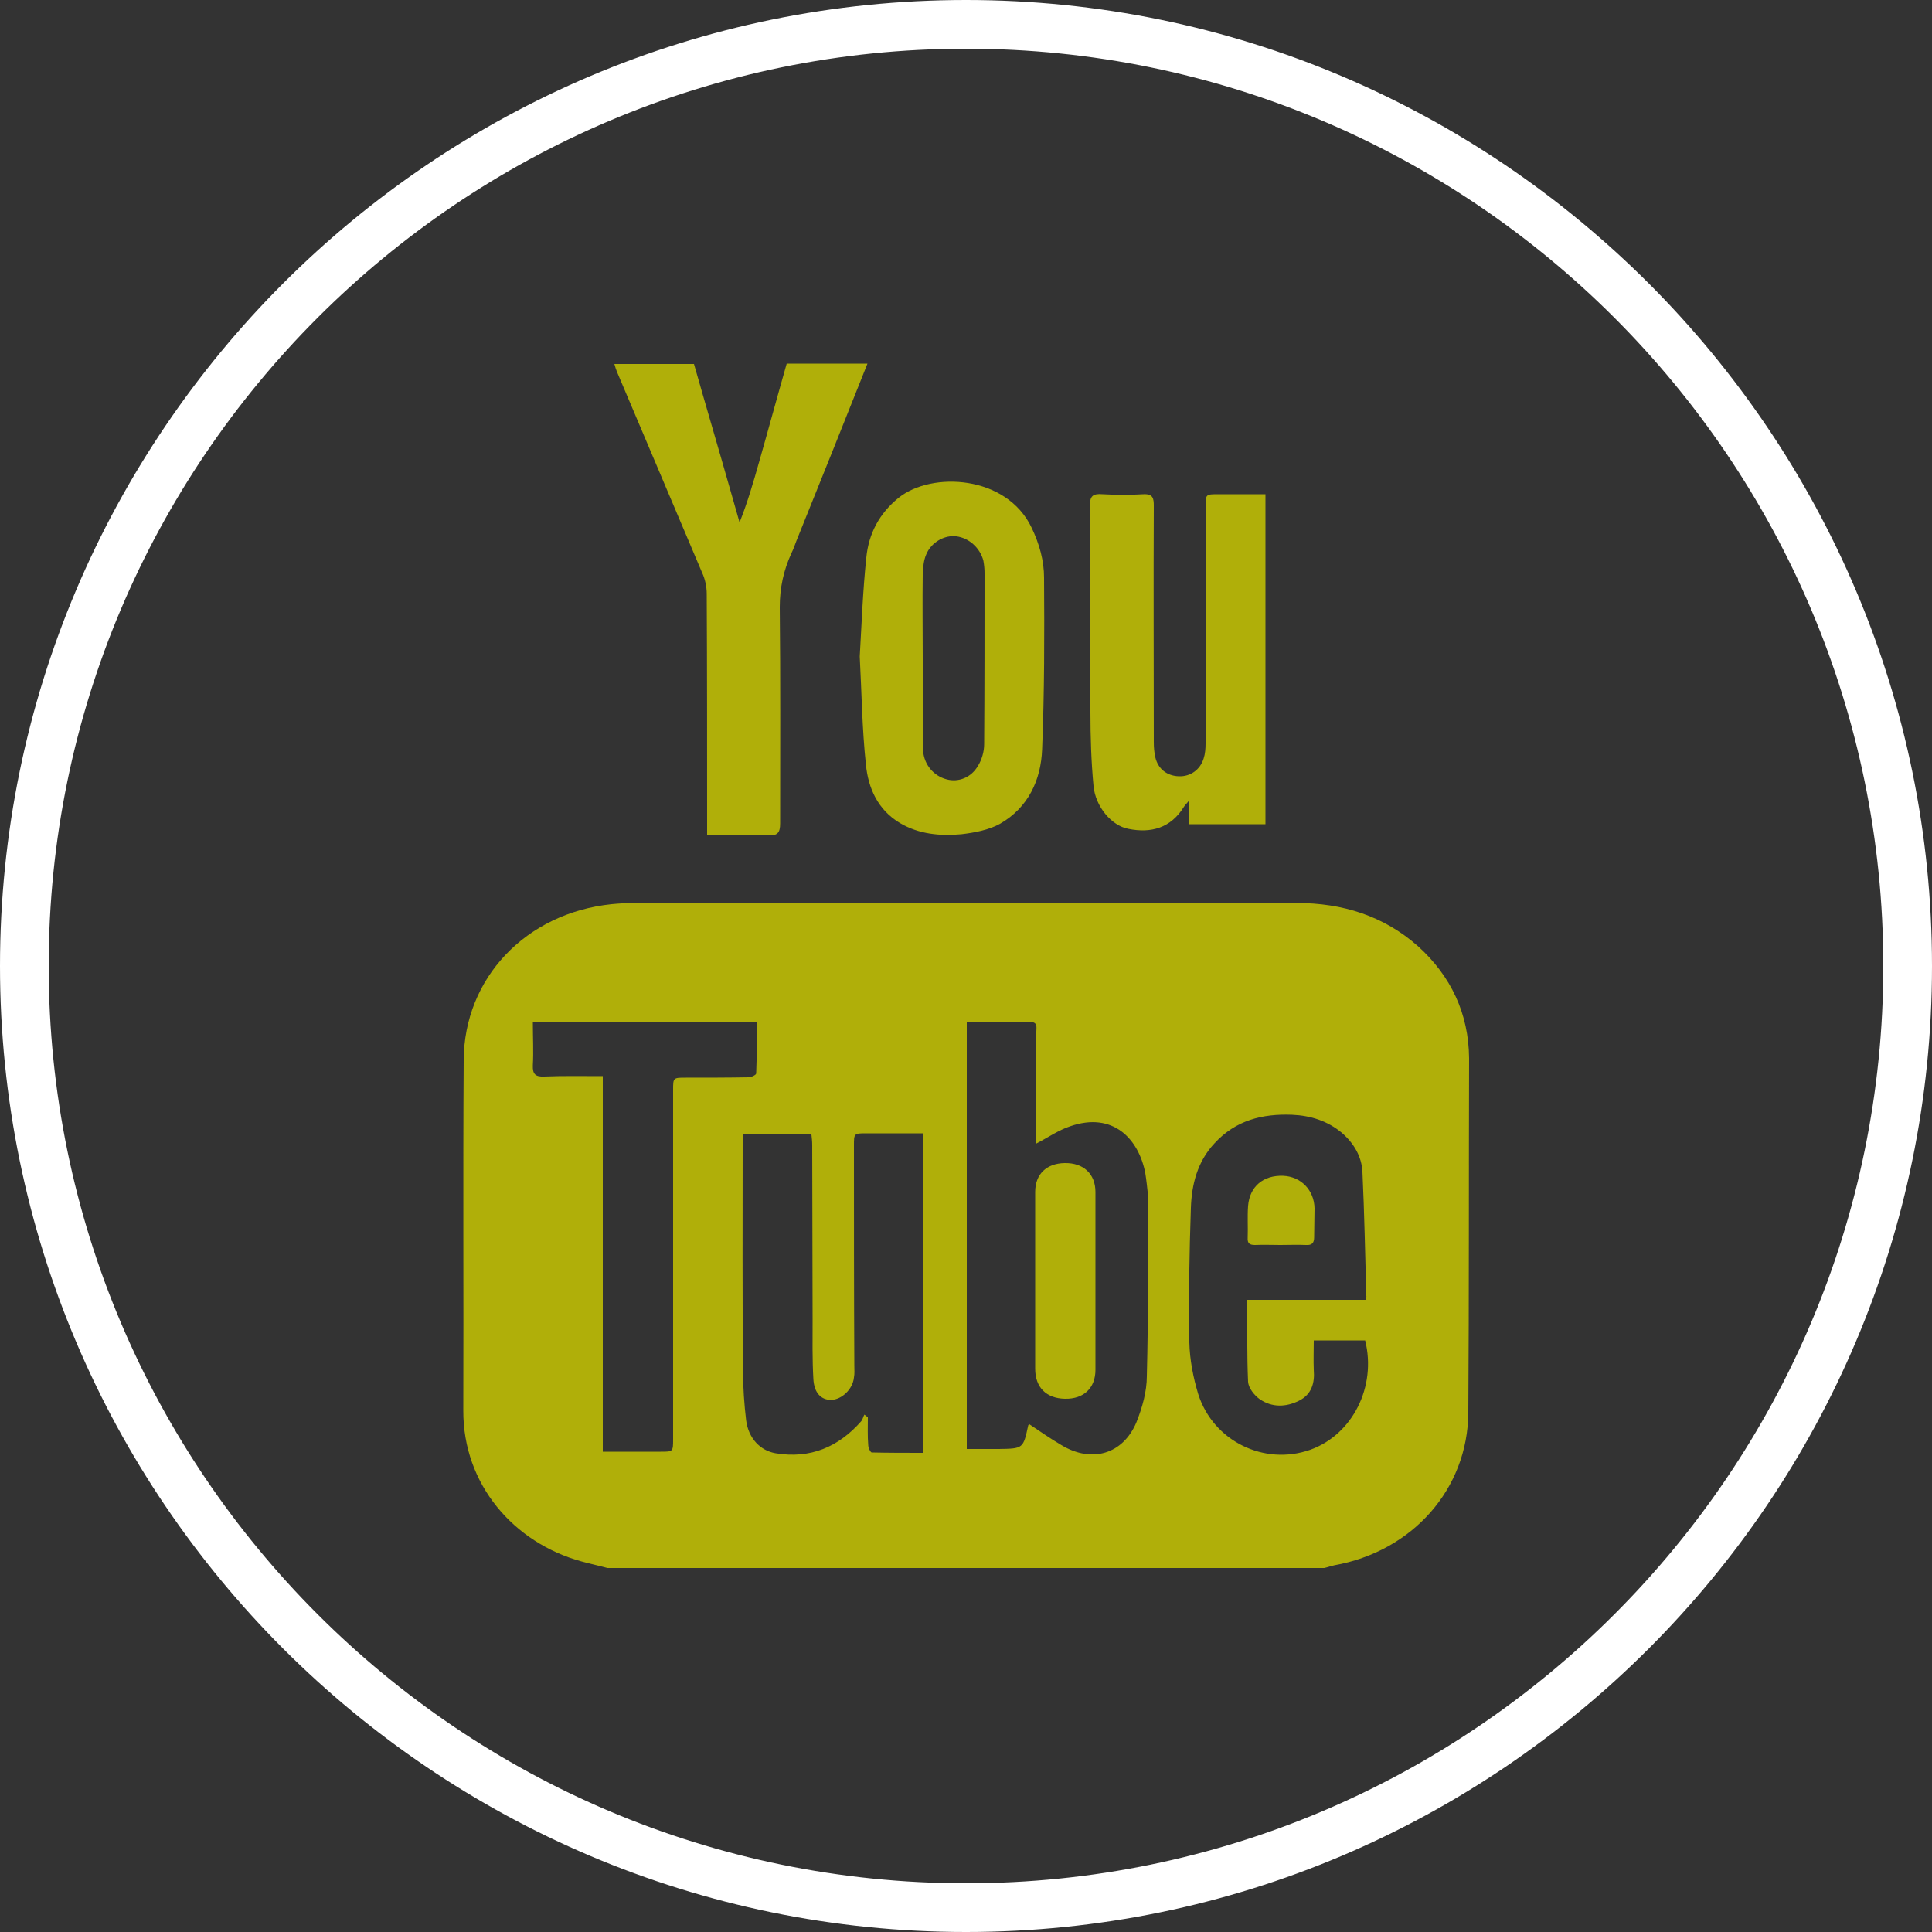
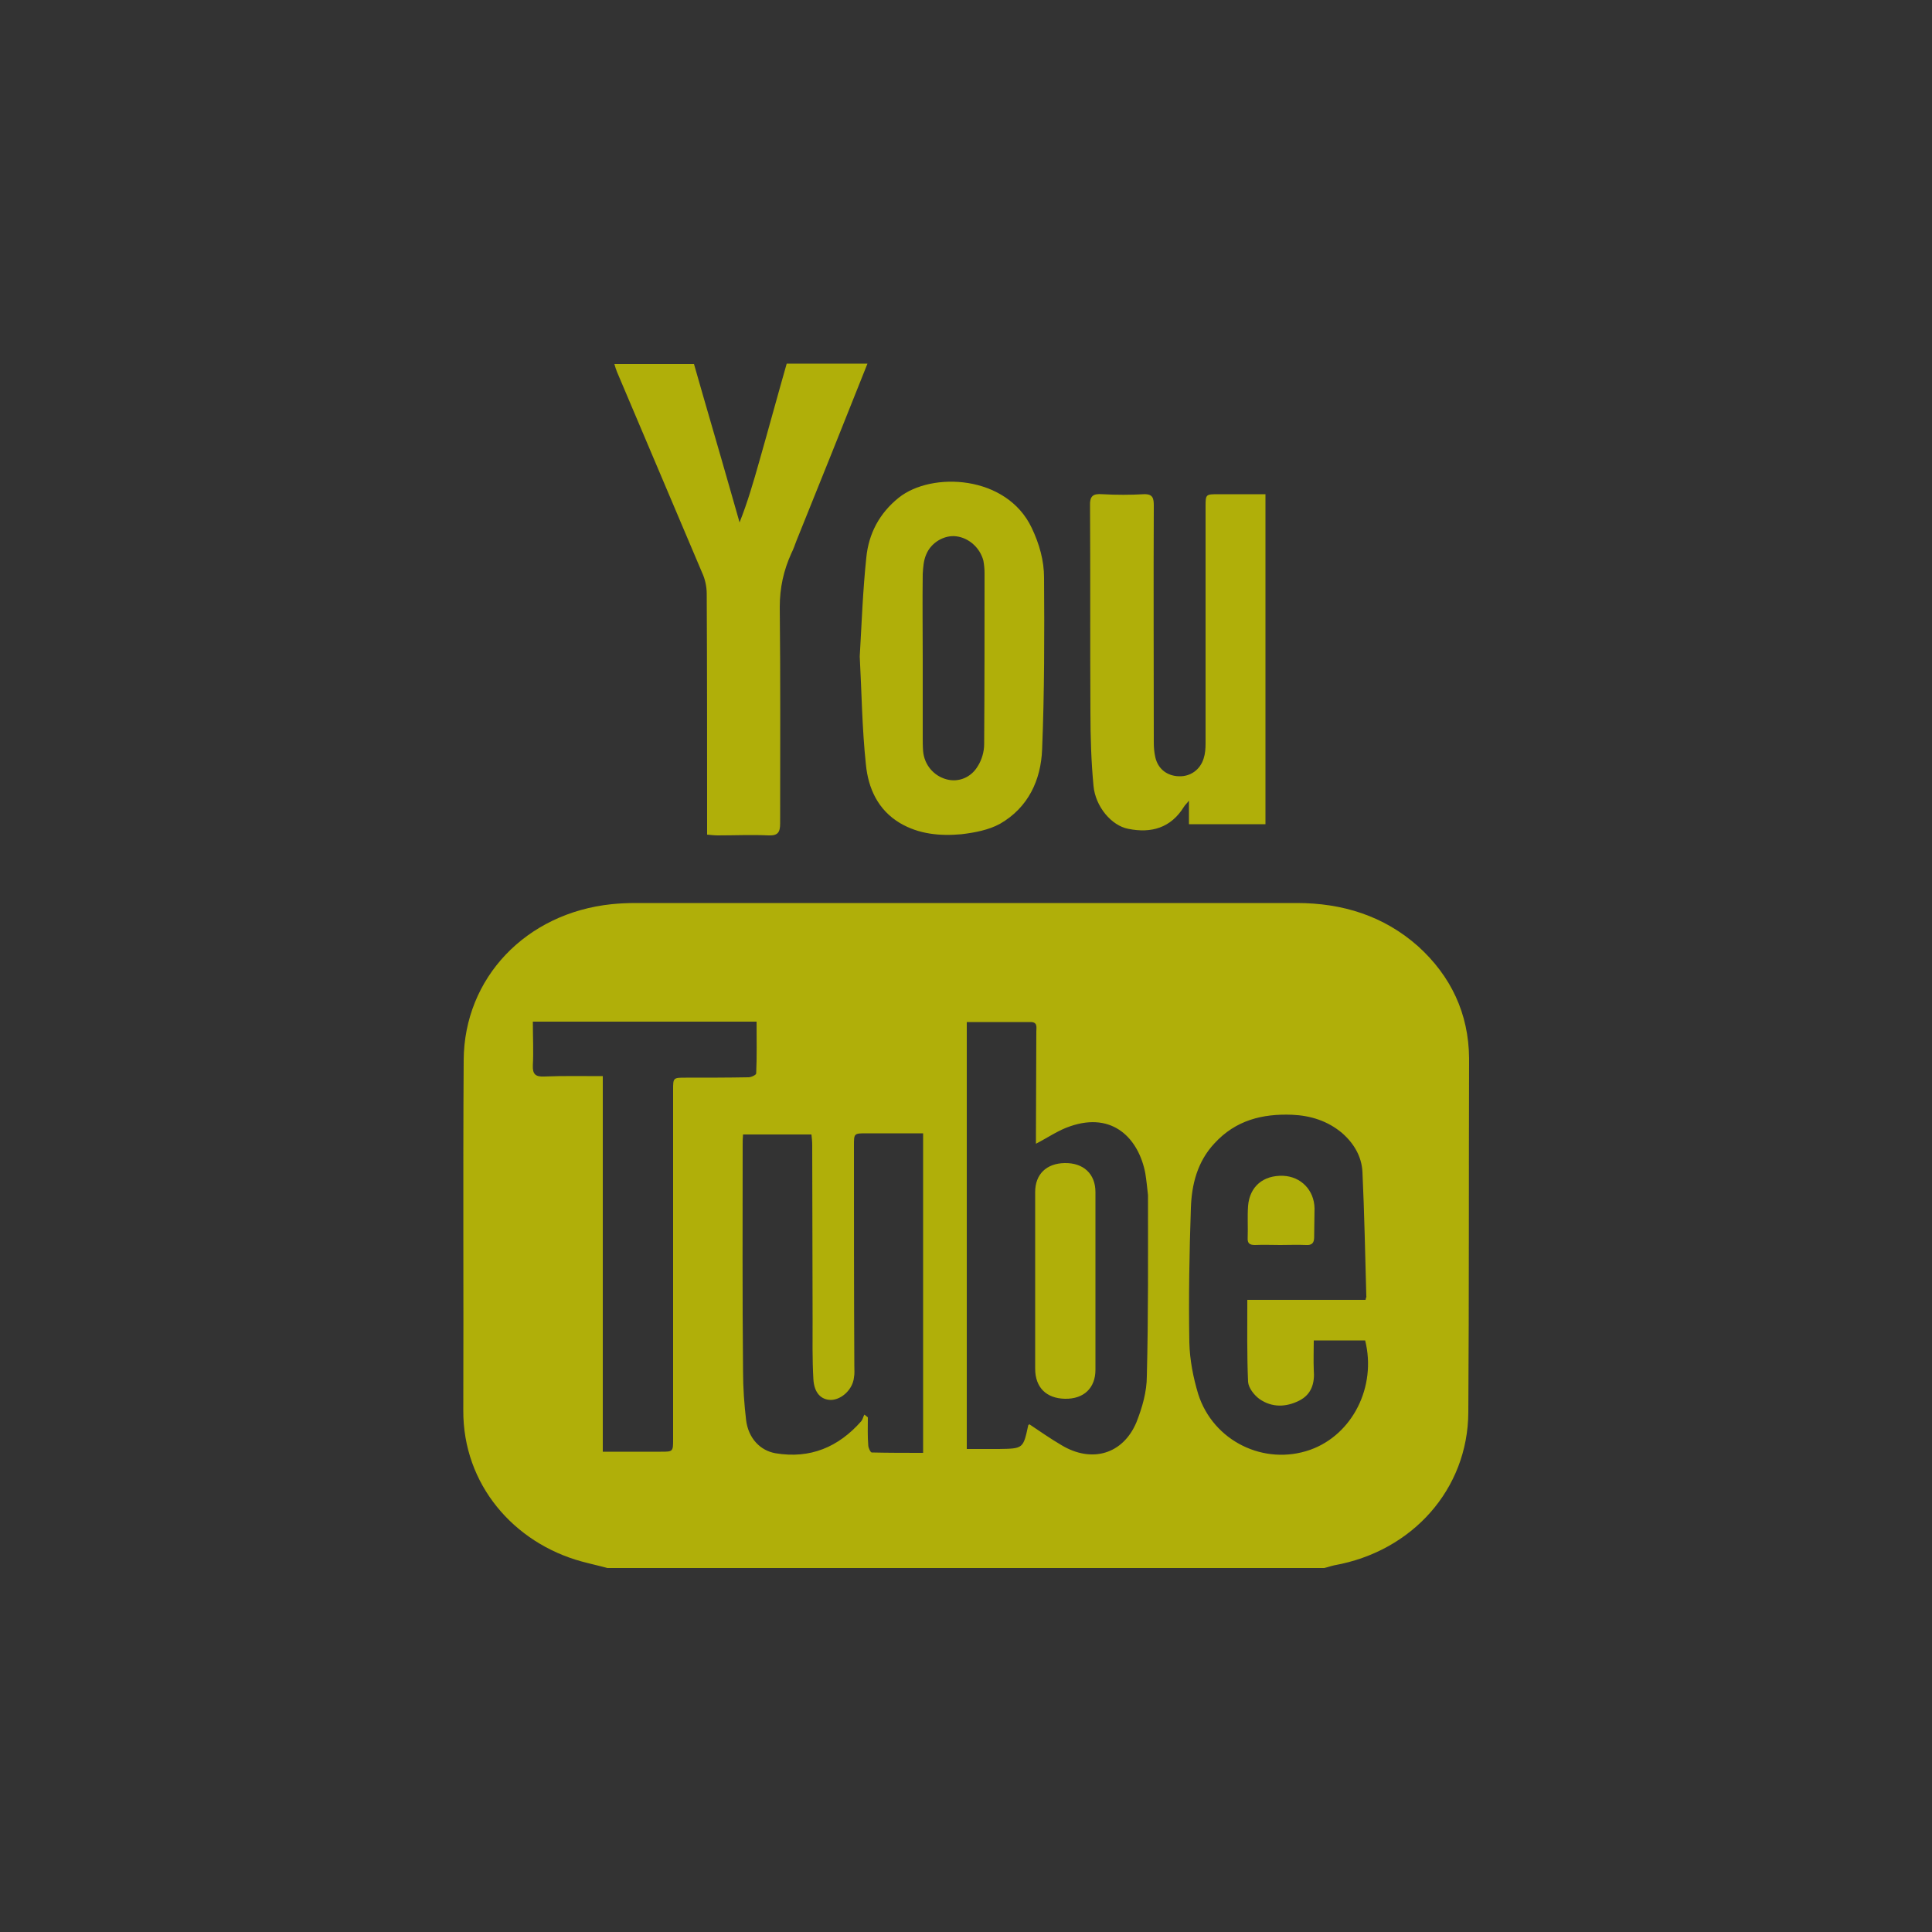
<svg xmlns="http://www.w3.org/2000/svg" version="1.1" id="Ebene_1" x="0px" y="0px" viewBox="0 0 50 50" enable-background="new 0 0 50 50" xml:space="preserve">
  <rect x="0" y="0" width="50" height="50" fill="#333333" stroke="none" />
  <g>
    <path fill="#B0AF09" d="M27.56,36.2c-0.48-0.01-0.77-0.29-0.77-0.78c0-0.75,0-1.51,0-2.26c0-0.77,0-1.54,0-2.31   c0-0.46,0.29-0.74,0.76-0.75c0.49-0.01,0.8,0.28,0.8,0.75c0,1.53,0,3.07,0,4.6C28.35,35.92,28.05,36.21,27.56,36.2 M33.21,30.43   c0.46,0.02,0.8,0.37,0.81,0.84c0,0.25-0.01,0.5-0.01,0.75c0,0.15-0.06,0.21-0.21,0.2c-0.22-0.01-0.45,0-0.67,0   c-0.21,0-0.43-0.01-0.65,0c-0.14,0-0.2-0.04-0.19-0.19c0.01-0.27-0.01-0.55,0.01-0.82C32.34,30.71,32.69,30.41,33.21,30.43    M33.62,36.25c-0.34,0.17-0.7,0.18-1.02-0.04c-0.14-0.1-0.29-0.29-0.3-0.45c-0.03-0.69-0.02-1.39-0.02-2.12h3.06   c0.01-0.06,0.03-0.08,0.02-0.1c-0.03-1.07-0.05-2.14-0.1-3.21c-0.02-0.4-0.22-0.74-0.53-1.01c-0.37-0.31-0.81-0.45-1.29-0.47   c-0.77-0.03-1.46,0.14-2.01,0.74c-0.44,0.47-0.59,1.06-0.61,1.67c-0.04,1.16-0.06,2.32-0.04,3.48c0.01,0.45,0.1,0.91,0.23,1.34   c0.39,1.22,1.71,1.86,2.9,1.44c1.09-0.39,1.72-1.63,1.42-2.83h-1.33c0,0.26-0.01,0.51,0,0.76C34.03,35.8,33.94,36.09,33.62,36.25    M29.64,30.36c-0.17-0.88-0.83-1.6-1.95-1.21c-0.3,0.1-0.57,0.29-0.88,0.45c0-0.09,0-0.18,0-0.26c0-0.88,0.01-1.76,0.01-2.64   c0-0.11,0.04-0.25-0.15-0.25c-0.54,0-1.08,0-1.65,0V37.5c0.29,0,0.56,0,0.83,0c0.63-0.01,0.63-0.01,0.76-0.61   c0-0.01,0.02-0.02,0.03-0.03c0.27,0.18,0.54,0.37,0.83,0.54c0.78,0.47,1.59,0.24,1.94-0.59c0.15-0.38,0.27-0.79,0.27-1.2   c0.04-1.56,0.03-3.12,0.03-4.68C29.69,30.74,29.67,30.55,29.64,30.36 M23.89,29.33h-1.46c-0.33,0-0.33,0-0.33,0.32   c0,1.9,0,3.8,0.01,5.7c0,0.1,0.01,0.2-0.01,0.3c-0.03,0.3-0.31,0.57-0.59,0.58c-0.26,0-0.44-0.18-0.46-0.54   c-0.03-0.52-0.02-1.04-0.02-1.56c0-1.5-0.01-3-0.01-4.5c0-0.09-0.01-0.18-0.02-0.27h-1.77c-0.01,0.1-0.01,0.18-0.01,0.26   c0,1.96-0.01,3.91,0.01,5.87c0,0.42,0.03,0.85,0.08,1.27c0.06,0.46,0.36,0.78,0.76,0.85c0.9,0.15,1.63-0.16,2.22-0.83   c0.04-0.05,0.05-0.12,0.08-0.17c0.03,0.02,0.06,0.05,0.09,0.07c0,0.24-0.01,0.48,0.01,0.72c0,0.07,0.06,0.19,0.09,0.19   c0.45,0.01,0.89,0.01,1.33,0.01V29.33z M13.79,26.45c0,0.39,0.02,0.76,0,1.12c-0.01,0.23,0.07,0.3,0.29,0.29   c0.5-0.02,0.99-0.01,1.52-0.01v9.72c0.52,0,1.01,0,1.5,0c0.32,0,0.32,0,0.32-0.33c0-3.01,0-6.02,0-9.03c0-0.32,0-0.32,0.33-0.32   c0.54,0,1.08,0,1.62-0.01c0.07,0,0.2-0.06,0.2-0.1c0.02-0.44,0.01-0.88,0.01-1.34H13.79z M38,36.55c-0.01,1.99-1.45,3.6-3.47,3.96   c-0.09,0.02-0.17,0.05-0.26,0.07H15.72c-0.22-0.06-0.45-0.11-0.67-0.17c-1.75-0.48-3.07-1.99-3.06-3.91   c0.01-3.02-0.01-6.04,0.01-9.06c0.01-2.13,1.61-3.81,3.83-4.04c0.2-0.02,0.41-0.03,0.62-0.03c5.7,0,11.41,0,17.11,0   c1.18,0,2.25,0.33,3.14,1.12c0.85,0.77,1.31,1.74,1.32,2.9C38.01,30.44,38.02,33.5,38,36.55 M17.96,9.42   c0.31,1.09,0.63,2.17,0.94,3.26c0.08,0.28,0.16,0.56,0.24,0.84c0.21-0.53,0.36-1.05,0.51-1.58c0.24-0.84,0.47-1.69,0.71-2.53h2.09   c-0.61,1.53-1.22,3.06-1.84,4.59c-0.04,0.11-0.08,0.22-0.13,0.32c-0.2,0.44-0.3,0.89-0.3,1.39c0.02,1.86,0.01,3.73,0.01,5.6   c0,0.23-0.06,0.32-0.3,0.31c-0.44-0.02-0.88,0-1.32,0c-0.08,0-0.16-0.01-0.27-0.02v-0.31c0-1.97,0-3.95-0.01-5.92   c0-0.18-0.04-0.38-0.12-0.55c-0.73-1.73-1.47-3.46-2.2-5.19c-0.03-0.07-0.05-0.14-0.07-0.21H17.96z M25.45,14.51   c-0.09-0.34-0.38-0.59-0.7-0.63c-0.3-0.04-0.65,0.15-0.78,0.47c-0.07,0.16-0.08,0.34-0.09,0.51c-0.01,0.72,0,1.44,0,2.17   c0,0.68,0,1.36,0,2.04c0,0.12,0,0.25,0.01,0.37c0.03,0.35,0.27,0.64,0.61,0.73c0.3,0.08,0.63-0.04,0.81-0.35   c0.1-0.16,0.16-0.37,0.16-0.56c0.01-1.48,0.01-2.95,0.01-4.43C25.48,14.73,25.47,14.62,25.45,14.51 M26.97,19.39   c-0.03,0.8-0.36,1.51-1.09,1.93c-0.29,0.16-0.66,0.23-1,0.27c-0.55,0.05-1.1,0-1.59-0.29c-0.57-0.34-0.82-0.9-0.88-1.51   c-0.1-0.93-0.11-1.87-0.16-2.8c0.05-0.86,0.08-1.71,0.17-2.56c0.06-0.62,0.34-1.15,0.84-1.55c0.85-0.68,2.79-0.59,3.44,0.78   c0.2,0.42,0.32,0.85,0.32,1.29C27.03,16.43,27.03,17.91,26.97,19.39 M28.53,12.79c0.36,0.02,0.72,0.02,1.07,0   c0.24-0.01,0.26,0.11,0.26,0.3c-0.01,2.04,0,4.08,0,6.12c0,0.13,0.01,0.26,0.04,0.39c0.07,0.3,0.3,0.48,0.61,0.49   c0.3,0.01,0.55-0.17,0.64-0.46c0.04-0.12,0.05-0.26,0.05-0.39c0-2.04,0-4.08,0-6.12c0-0.33,0-0.33,0.34-0.33c0.4,0,0.8,0,1.21,0   v8.54h-1.98v-0.61c-0.06,0.08-0.1,0.11-0.13,0.16c-0.34,0.55-0.85,0.69-1.44,0.57c-0.43-0.08-0.85-0.57-0.9-1.11   c-0.06-0.63-0.08-1.28-0.08-1.91c-0.01-1.77,0-3.55-0.01-5.33C28.2,12.84,28.28,12.77,28.53,12.79" />
-     <path fill="#FFFFFF" d="M25,50C11.22,50,0,38.79,0,25S11.22,0,25,0s25,11.22,25,25S38.78,50,25,50z M25,1.26   C11.91,1.26,1.26,11.91,1.26,25c0,13.09,10.65,23.74,23.74,23.74S48.74,38.09,48.74,25C48.74,11.91,38.09,1.26,25,1.26z" />
  </g>
</svg>